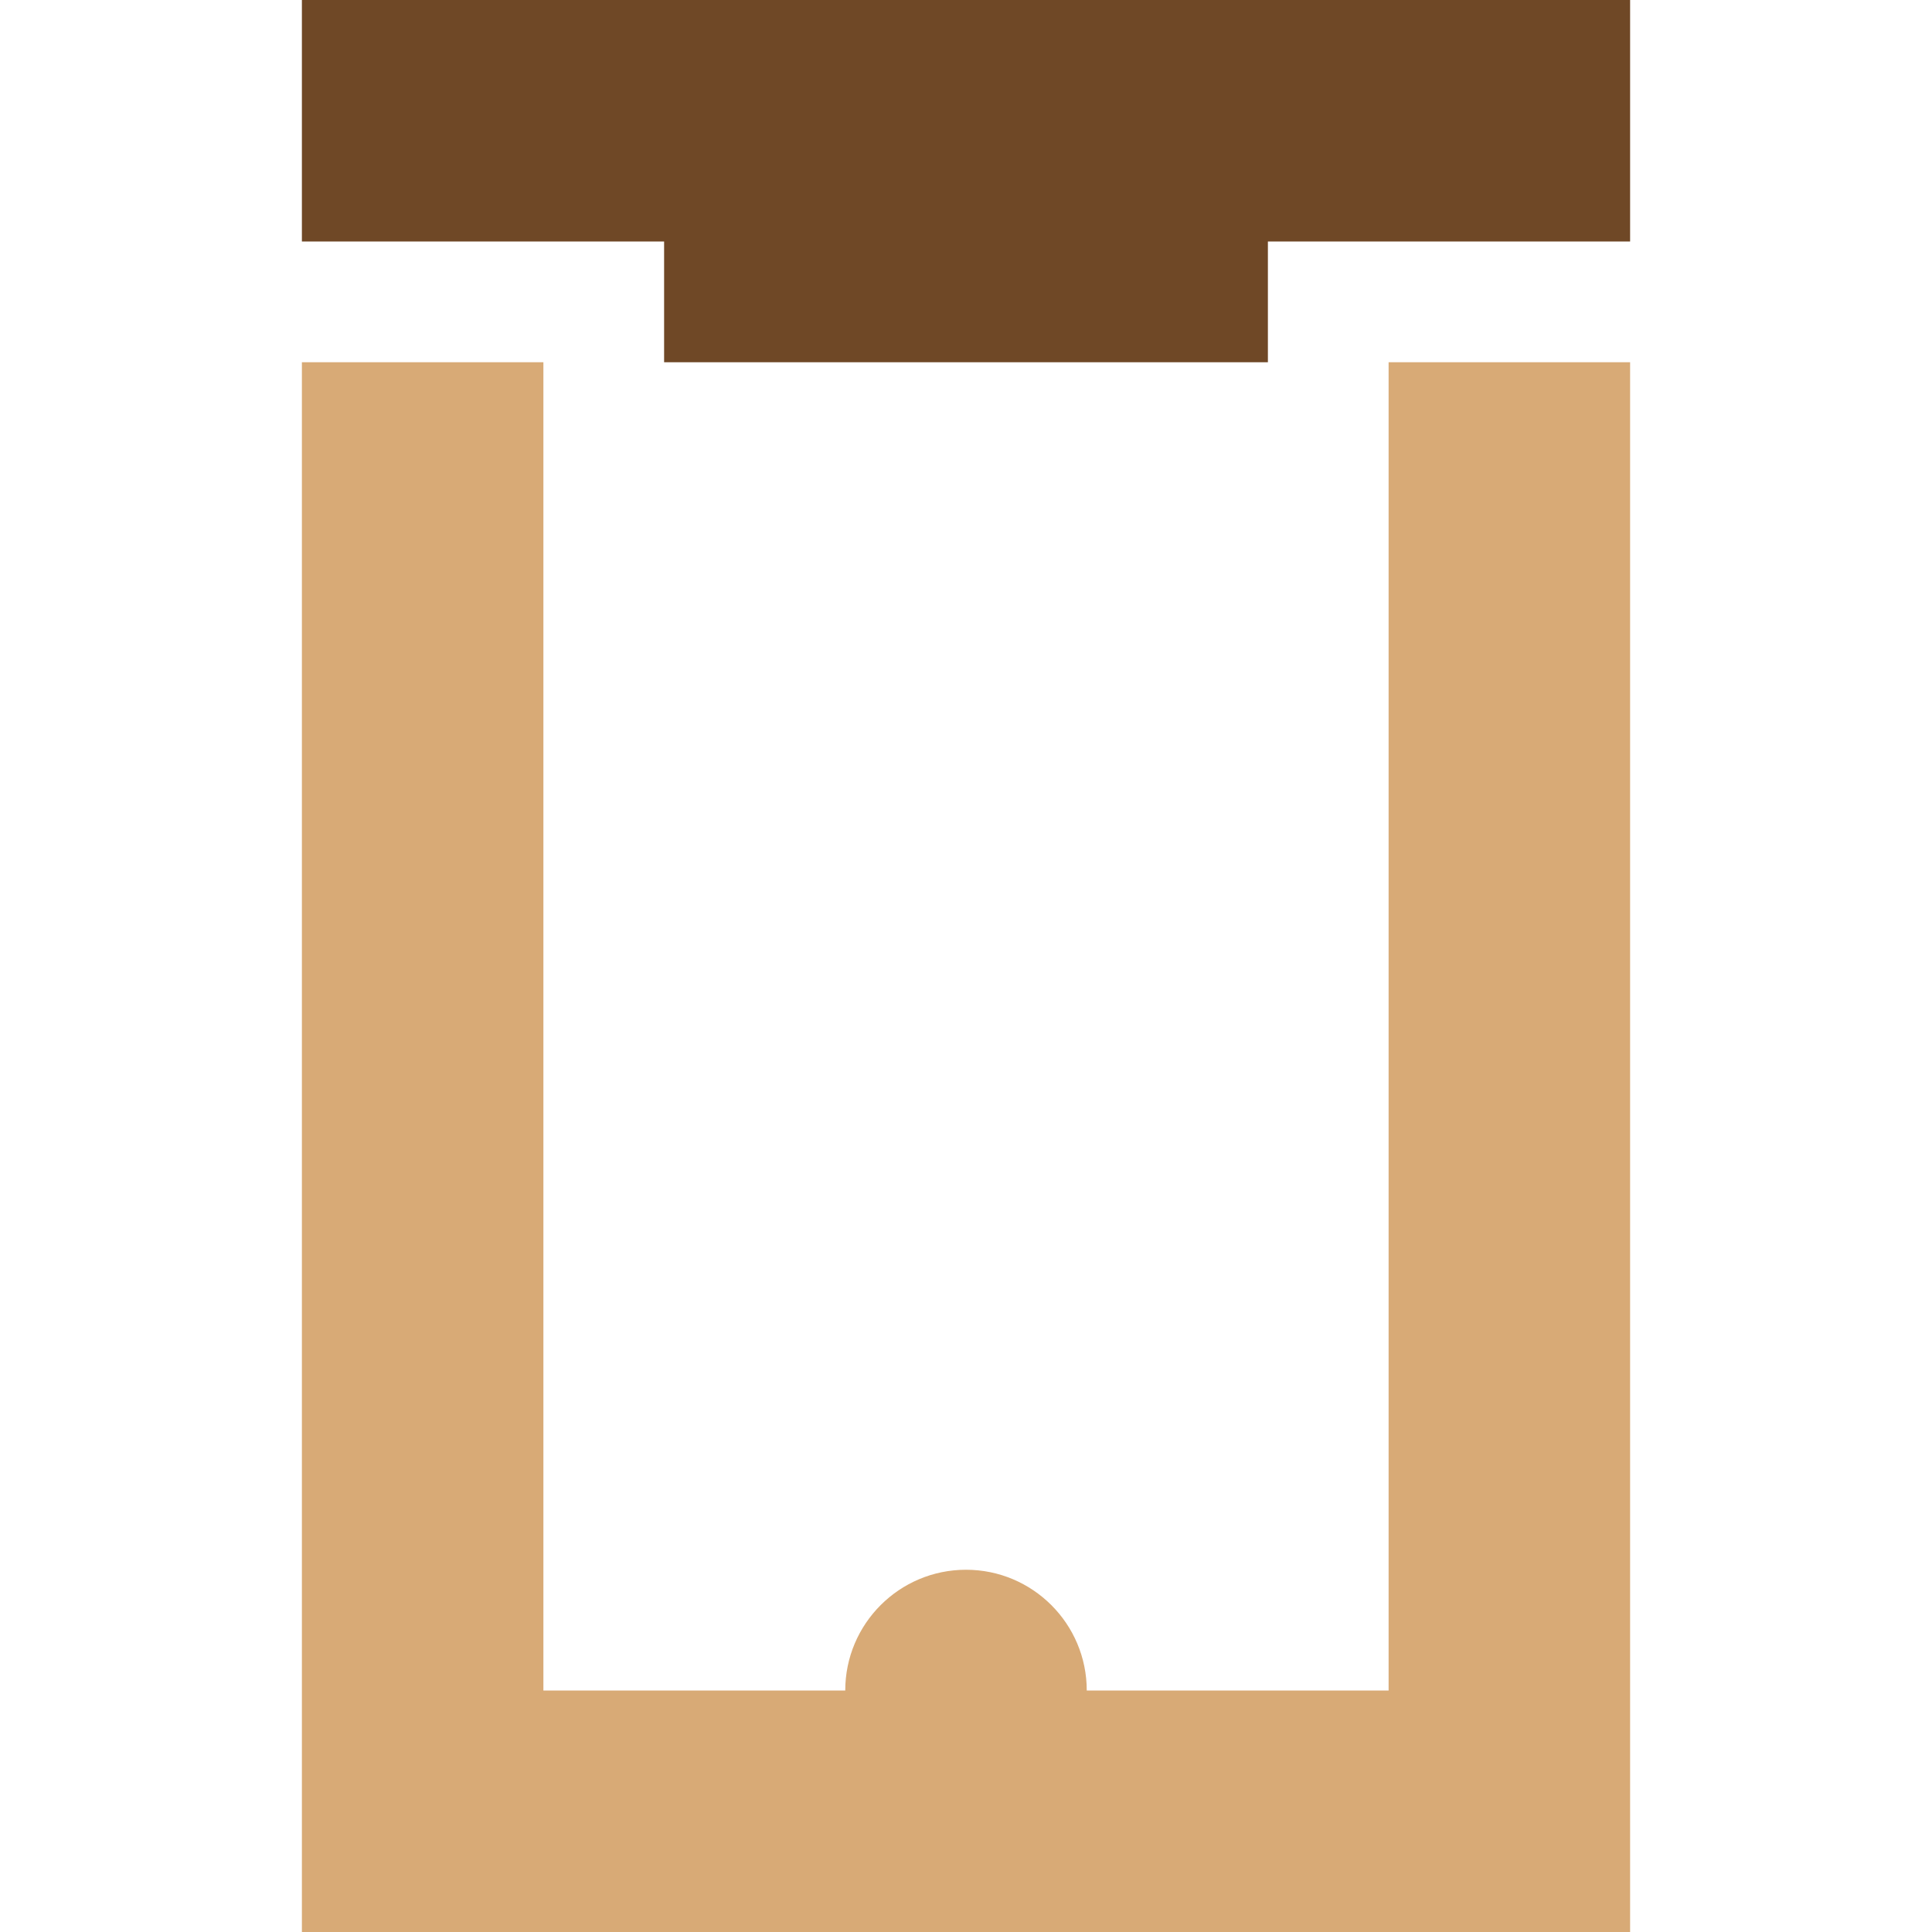
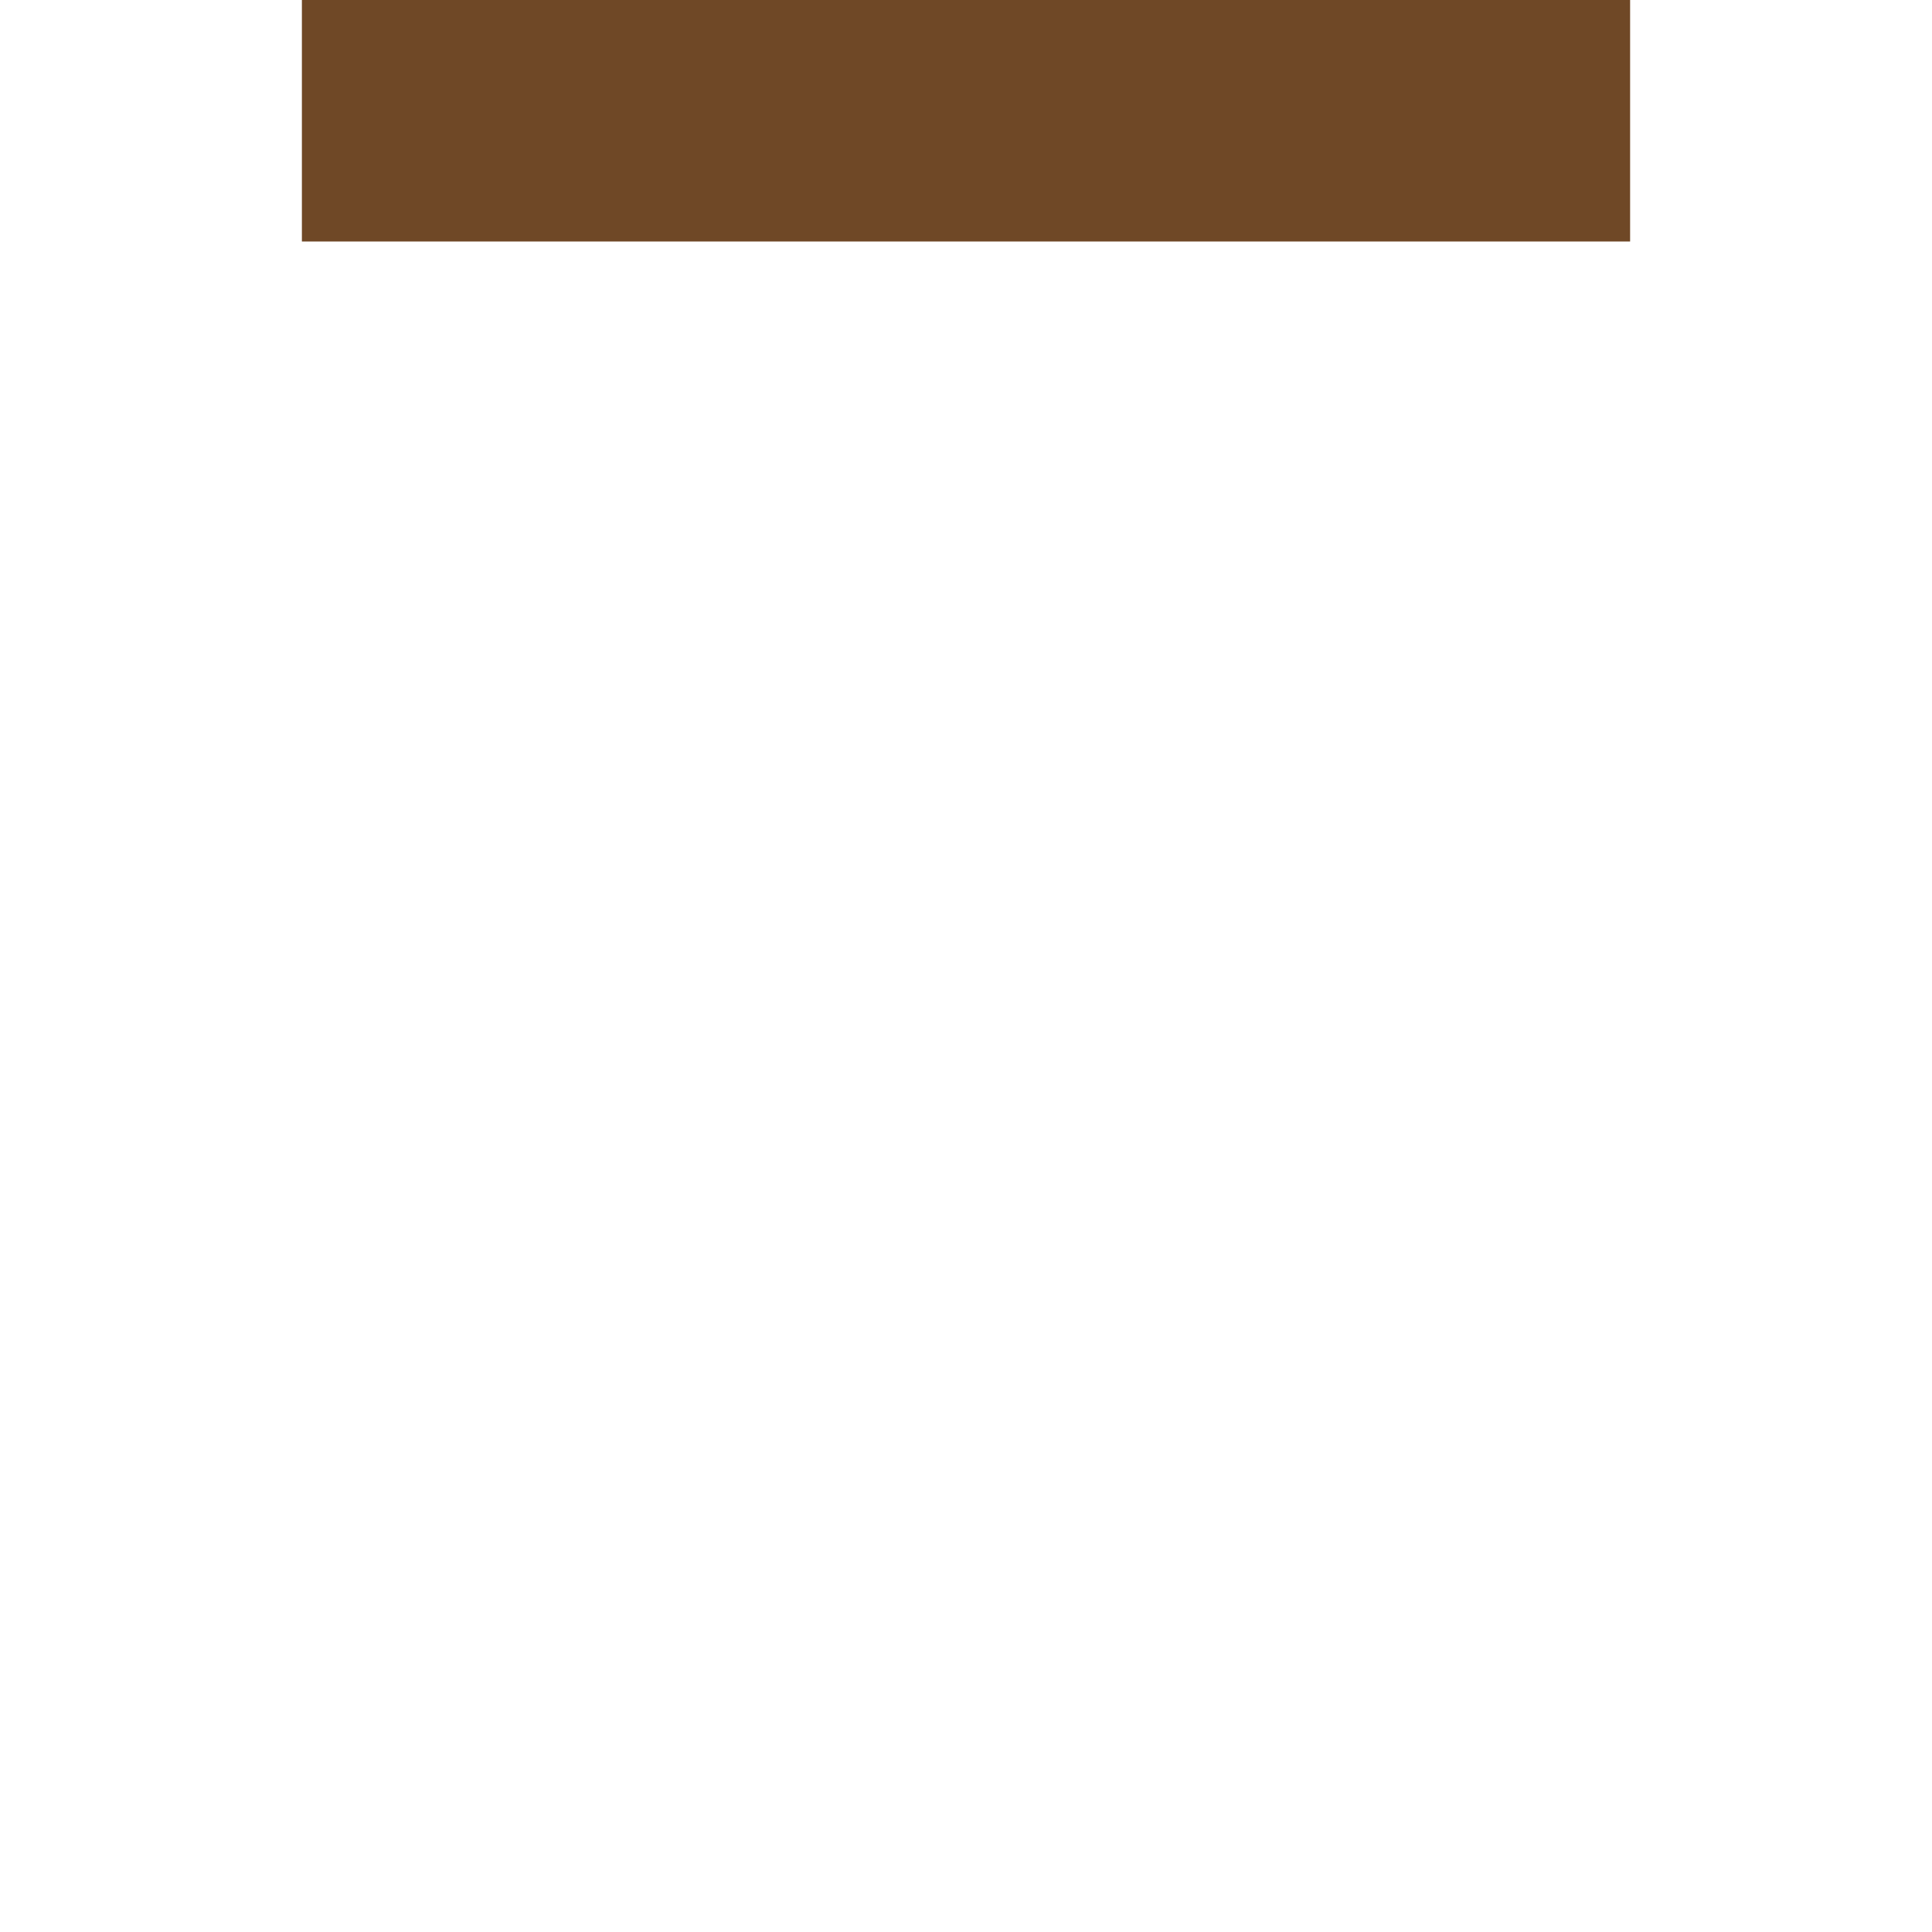
<svg xmlns="http://www.w3.org/2000/svg" width="54" height="54" viewBox="0 0 54 54" fill="none">
-   <path d="M38.812 10.125V47.25H30.375C30.375 45.387 28.863 43.875 27 43.875C25.137 43.875 23.625 45.387 23.625 47.25H15.188V10.125H8.438V54H45.562V10.125H38.812Z" fill="#D8AA76" />
-   <path d="M45.562 0H8.438V6.75H18.562V10.125H35.438V6.75H45.562V0Z" fill="#6F4826" />
+   <path d="M45.562 0H8.438V6.75H18.562H35.438V6.75H45.562V0Z" fill="#6F4826" />
</svg>